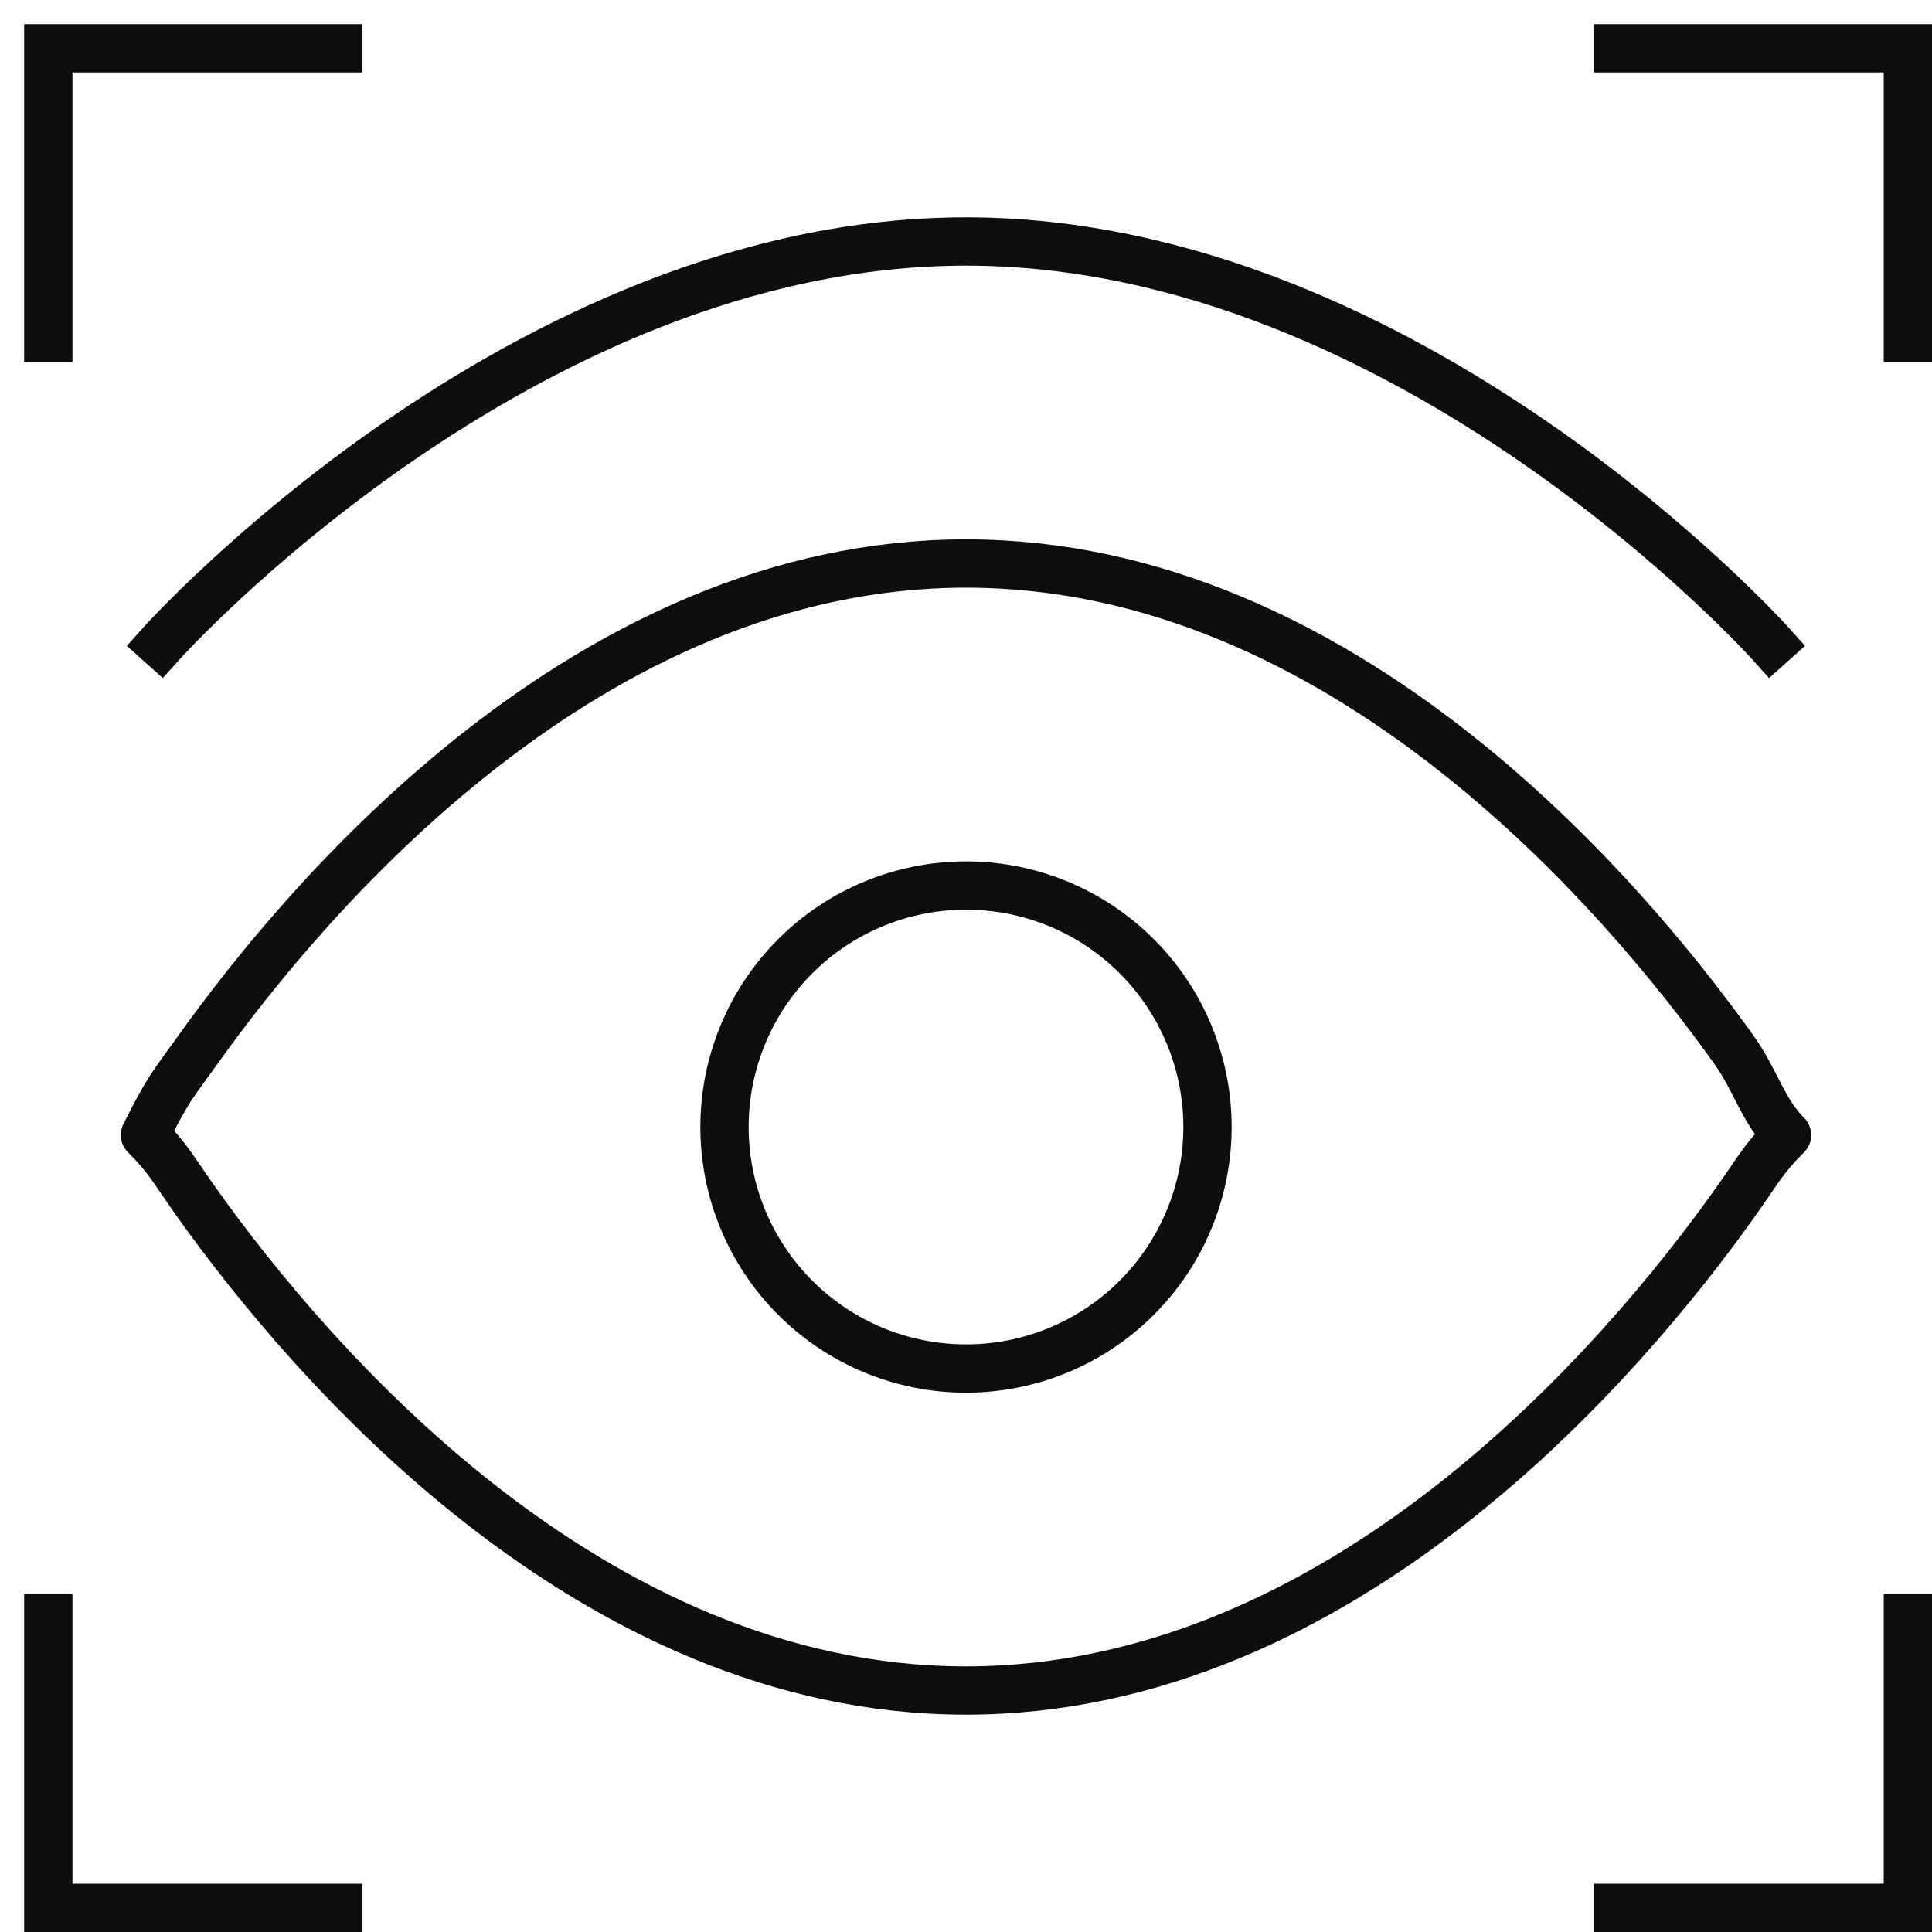
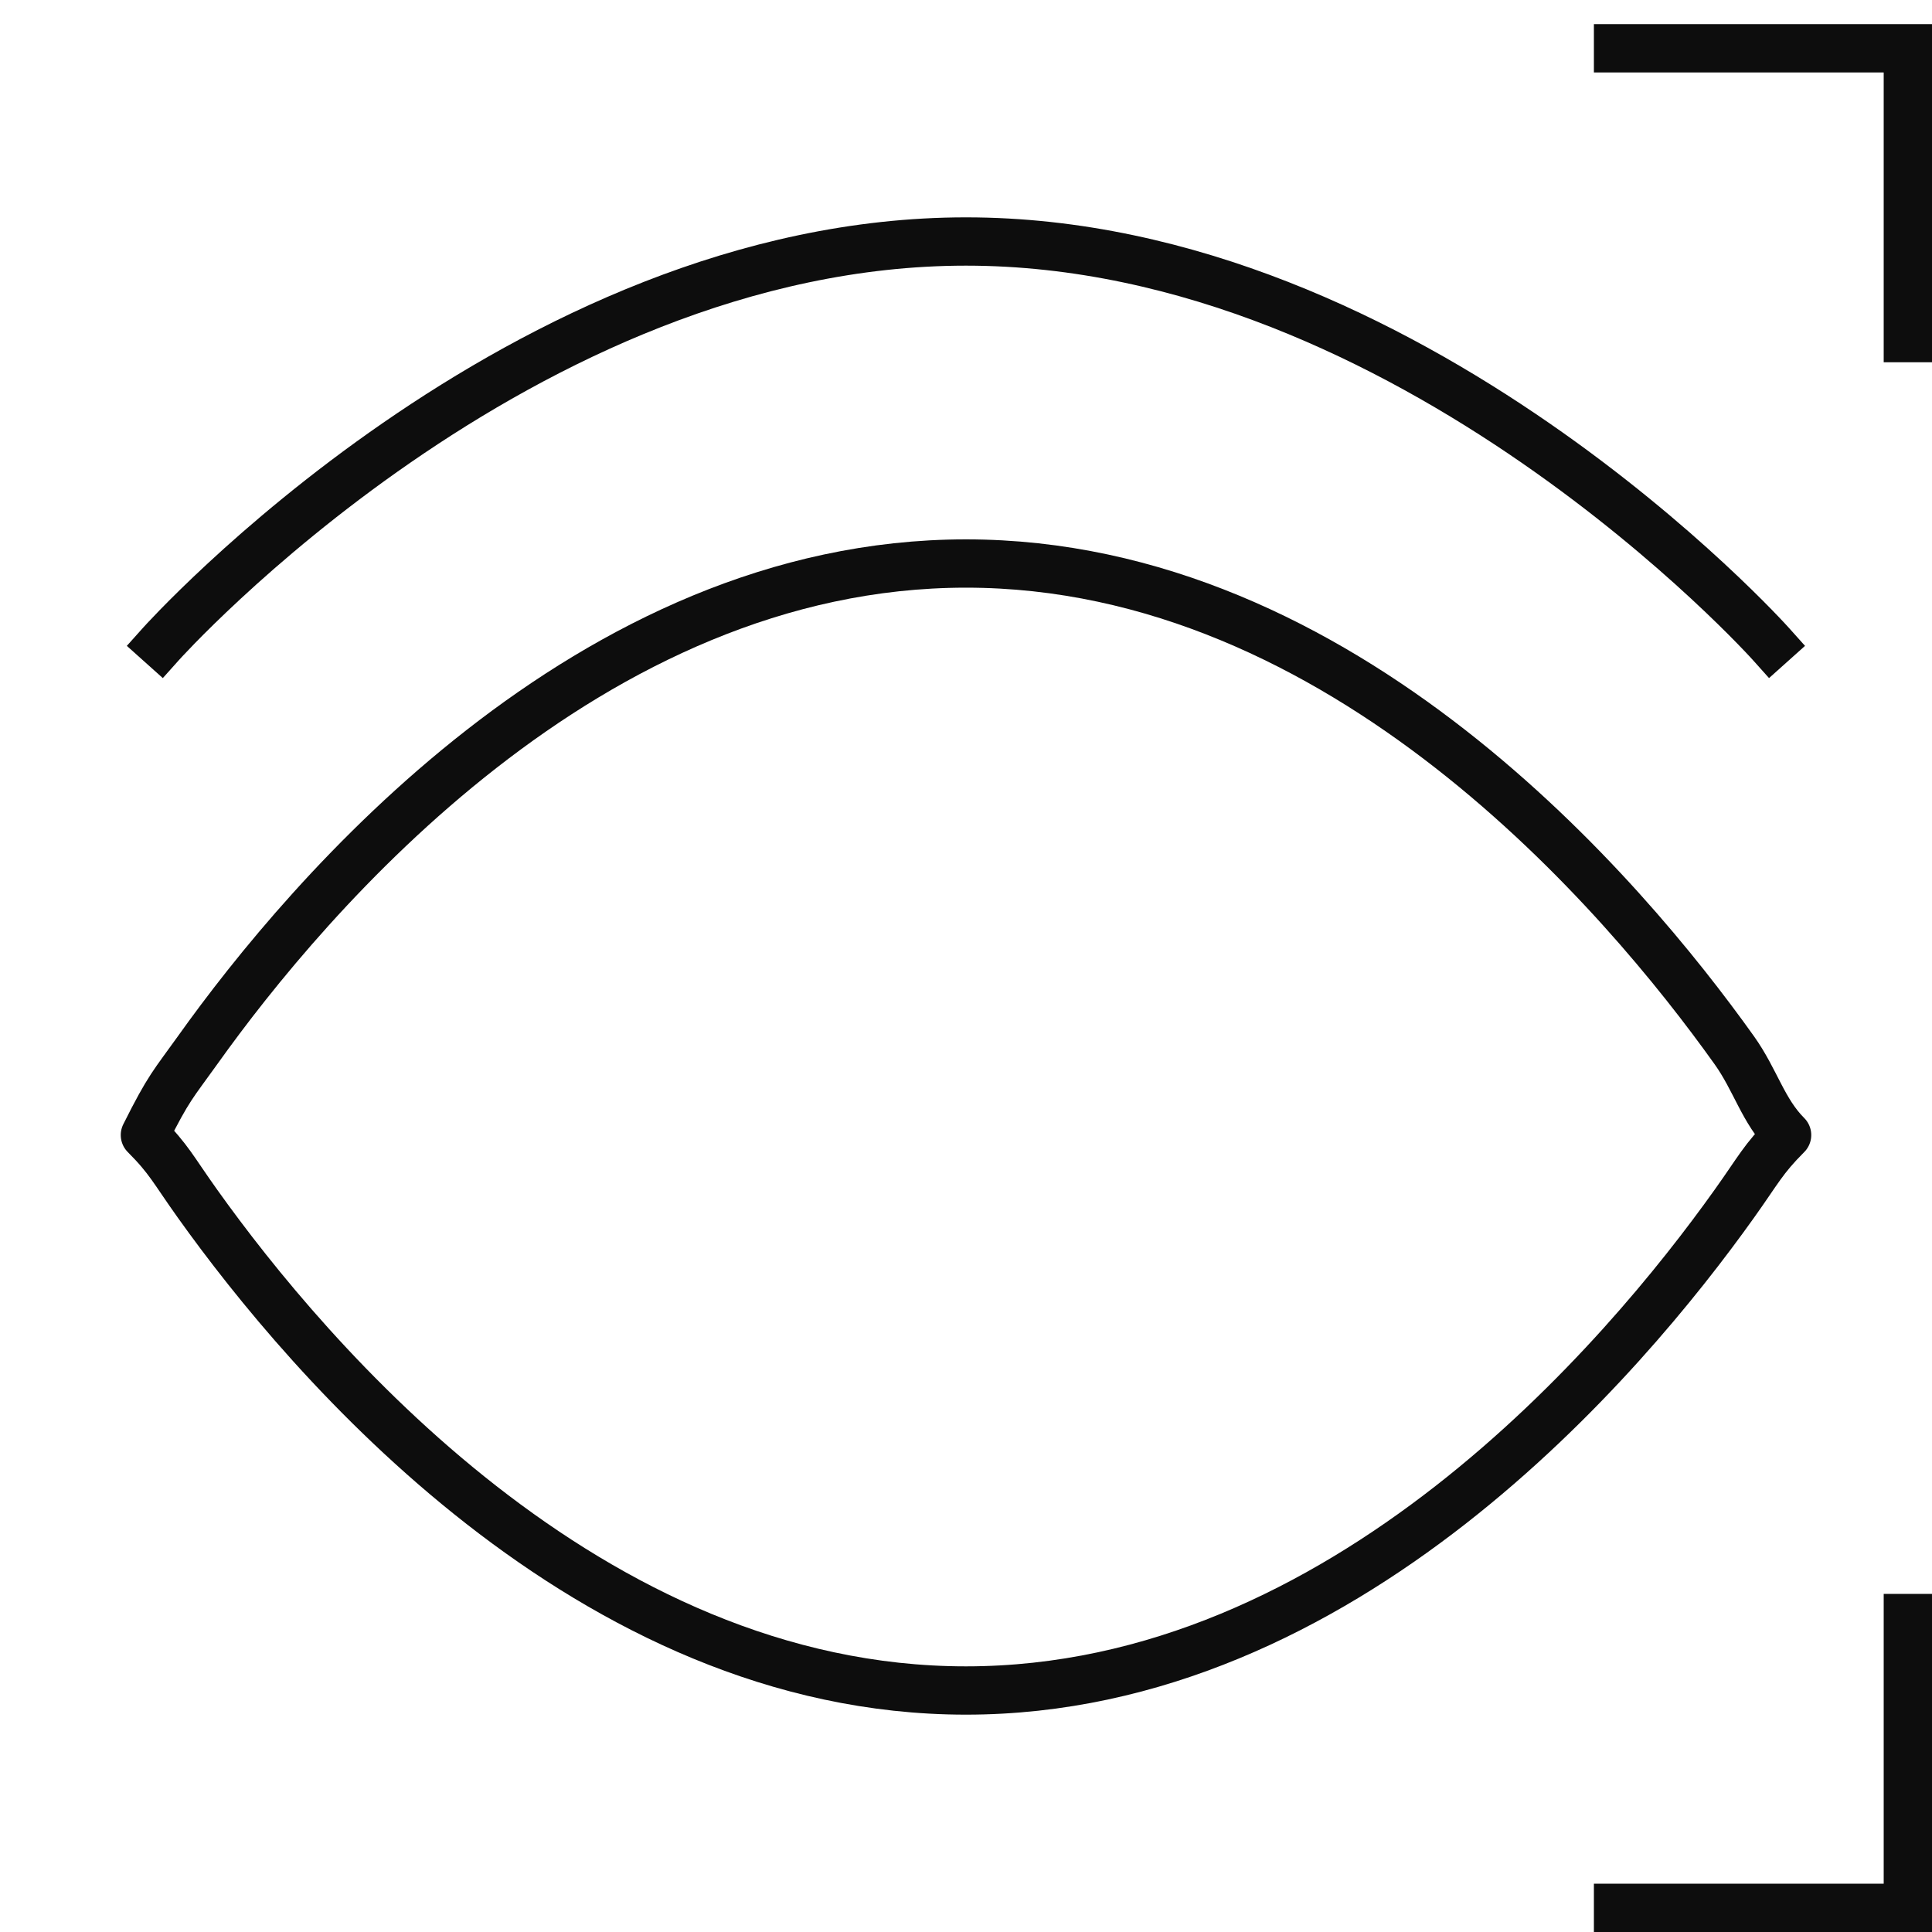
<svg xmlns="http://www.w3.org/2000/svg" width="40" height="40" viewBox="0 0 40 40" fill="none">
  <g clip-path="url(#clip0_942_229)">
    <path d="M3.332 13.333C3.332 13.333 10.794 5 19.999 5C29.204 5 36.665 13.333 36.665 13.333" stroke="#0D0D0D" stroke-linecap="square" stroke-linejoin="round" />
    <path d="M35.905 21.742C36.348 22.362 36.5 23 37 23.5C36.5 24 36.412 24.215 35.905 24.925C33.629 28.118 27.814 35 19.999 35C12.182 35 6.369 28.117 4.092 24.925C3.585 24.215 3.5 24 3 23.5C3.5 22.5 3.585 22.452 4.092 21.742C6.369 18.548 12.184 11.667 19.999 11.667C27.815 11.667 33.629 18.55 35.905 21.742Z" stroke="#0D0D0D" stroke-linecap="round" stroke-linejoin="round" />
-     <path d="M25 23.334C25 22.007 24.473 20.736 23.535 19.798C22.598 18.86 21.326 18.334 20 18.334C18.674 18.334 17.402 18.86 16.465 19.798C15.527 20.736 15 22.007 15 23.334C15 24.66 15.527 25.931 16.465 26.869C17.402 27.807 18.674 28.334 20 28.334C21.326 28.334 22.598 27.807 23.535 26.869C24.473 25.931 25 24.66 25 23.334Z" stroke="#0D0D0D" stroke-linecap="round" stroke-linejoin="round" />
-     <path d="M1 7.5V1H7.5" stroke="#0D0D0D" />
    <path d="M39.5 7.5V1H33" stroke="#0D0D0D" />
-     <path d="M1 33V39.5H7.5" stroke="#0D0D0D" />
    <path d="M39.5 33V39.5H33" stroke="#0D0D0D" />
  </g>
  <defs>
    <clipPath id="clip0_942_229">
      <rect width="40" height="40" fill="white" />
    </clipPath>
  </defs>
</svg>